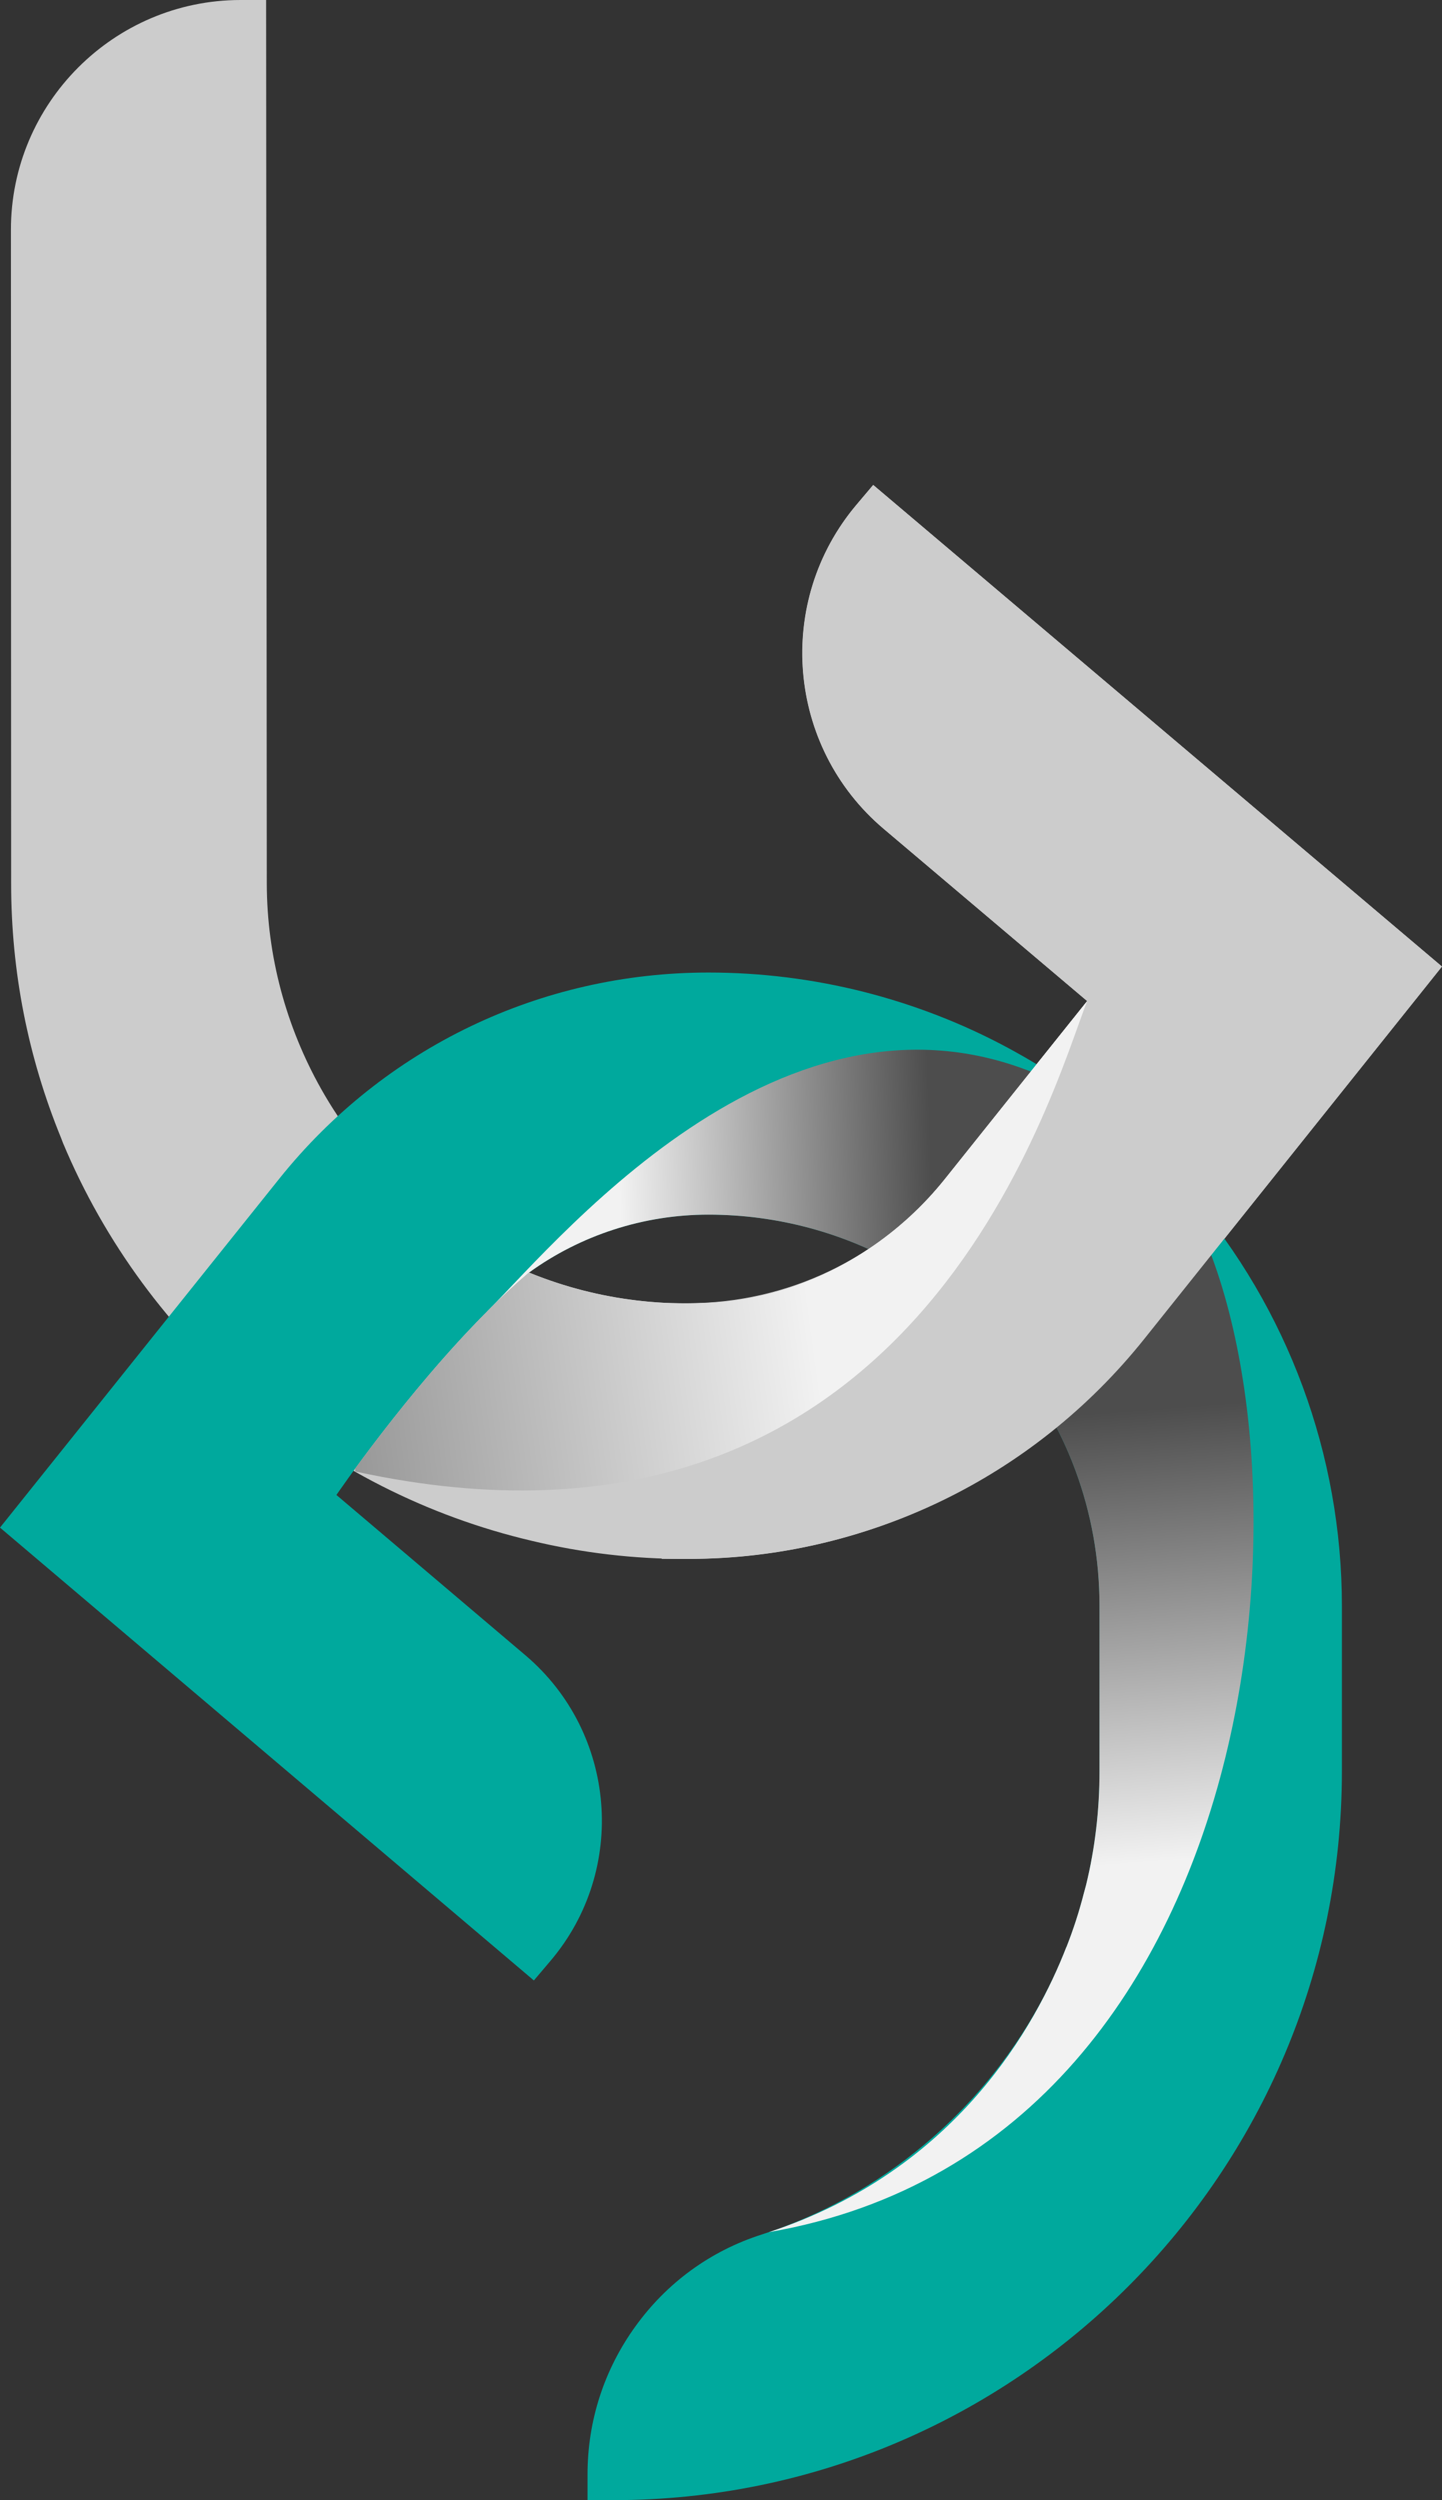
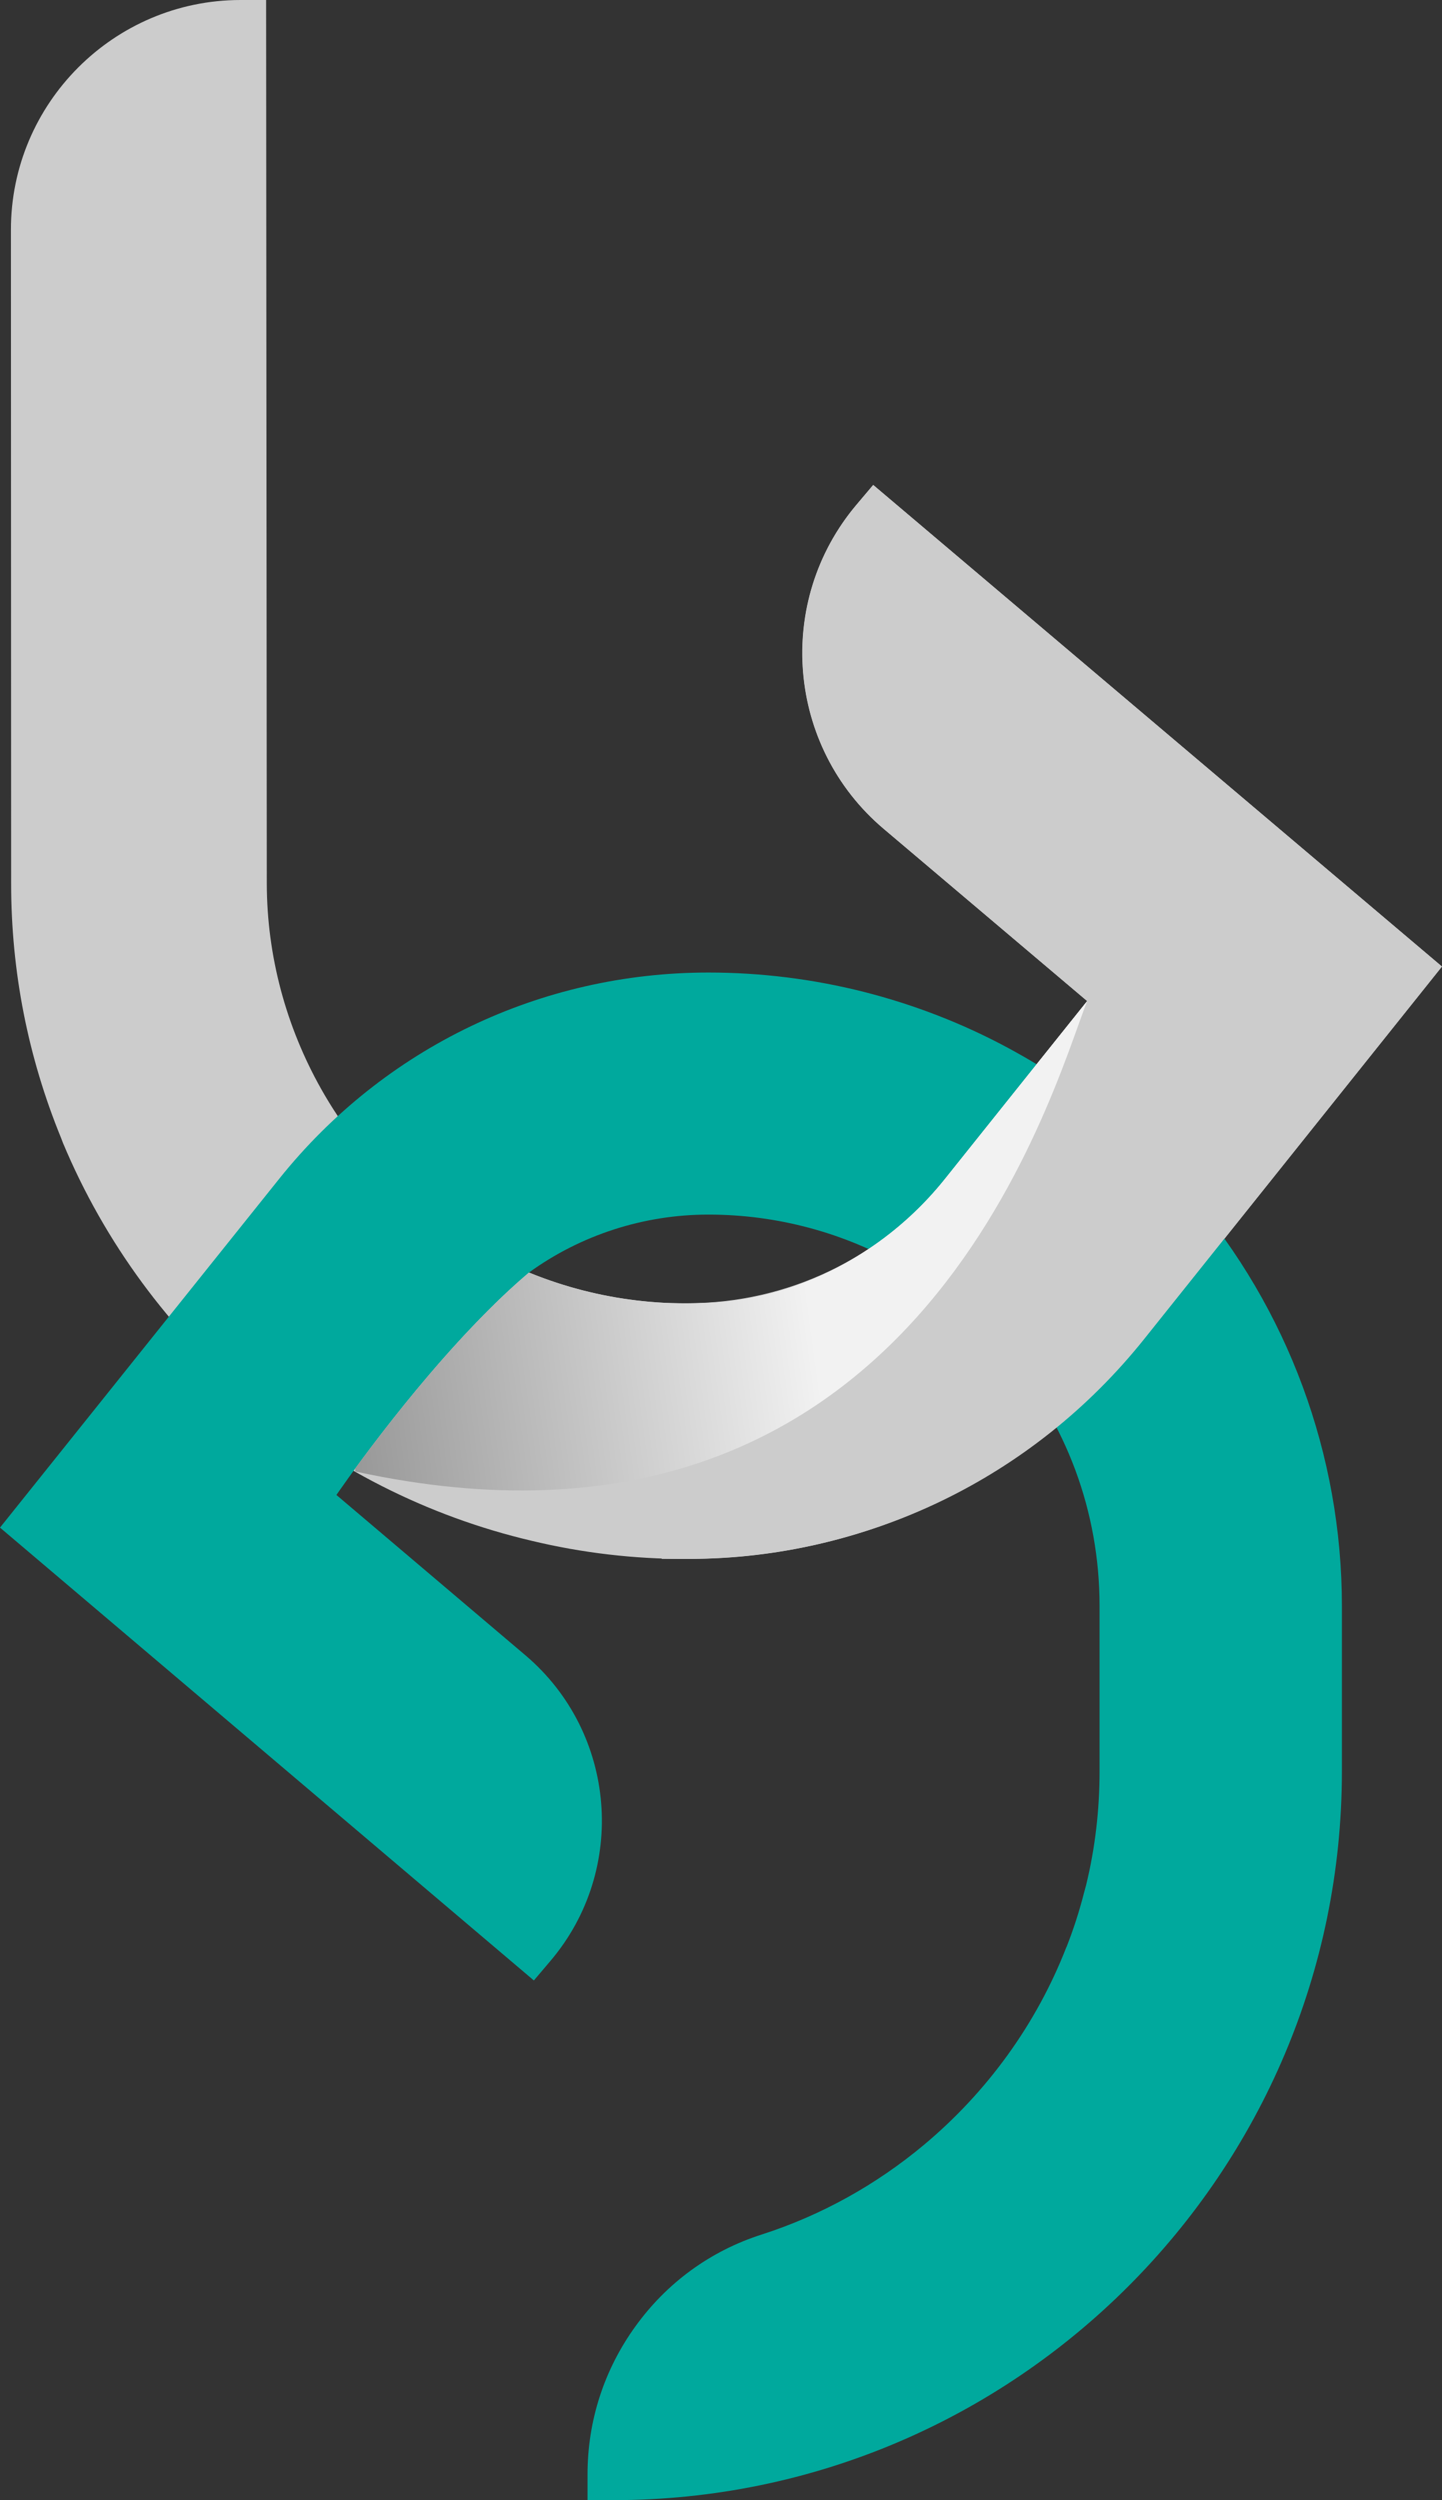
<svg xmlns="http://www.w3.org/2000/svg" xmlns:xlink="http://www.w3.org/1999/xlink" viewBox="0 0 194.04 336.33">
  <rect x="0" y="0" width="194.04" height="336.33" fill="#333333" stroke="none" />
  <defs>
    <style>
      .cls-1 {
        fill: url(#linear-gradient-2);
      }

      .cls-1, .cls-2, .cls-3 {
        mix-blend-mode: multiply;
      }

      .cls-4 {
        isolation: isolate;
      }

      .cls-2 {
        fill: url(#linear-gradient-3);
      }

      .cls-5 {
        fill: #ccc;
      }

      .cls-6 {
        fill: #00a99d;
      }

      .cls-3 {
        fill: url(#linear-gradient);
      }
    </style>
    <linearGradient id="linear-gradient" x1="131.59" y1="190.66" x2="136.22" y2="251.94" gradientUnits="userSpaceOnUse">
      <stop offset=".01" stop-color="#4d4d4d" />
      <stop offset="1" stop-color="#f2f2f2" />
    </linearGradient>
    <linearGradient id="linear-gradient-2" x1="125.78" y1="157.72" x2="83.31" y2="159.17" xlink:href="#linear-gradient" />
    <linearGradient id="linear-gradient-3" x1="27.17" y1="179.14" x2="107.91" y2="168.03" gradientUnits="userSpaceOnUse">
      <stop offset=".01" stop-color="gray" />
      <stop offset="1" stop-color="#f2f2f2" />
    </linearGradient>
  </defs>
  <g class="cls-4">
    <g id="Layer_2" data-name="Layer 2">
      <g id="Layer_1-2" data-name="Layer 1">
        <g>
          <path class="cls-5" d="M194.04,130.03l-39.48,49.37c-15.05,18.86-37.13,29.92-60.58,30.3-.55.02-1.11.02-1.65.02-7.01,0-13.97-.81-20.76-2.44-28.24-6.61-51.83-26.63-63.09-53.51l-.26-.68c-4.47-10.93-6.72-22.43-6.72-34.2l-.03-87.95C1.45,13.91,15.31.02,32.35,0h3.46l.09,118.86c.03,19.55,10.39,37.96,27.08,48.19l.61.35c.94.55,1.89,1.09,2.86,1.59,8.76,4.57,18.55,6.74,28.49,6.29,12.47-.54,24.24-6.67,32.31-16.8l19.05-23.81-27.41-23.19c-12.99-11.01-14.62-30.56-3.62-43.6l2.23-2.65,76.54,64.8Z" />
          <path class="cls-6" d="M145.34,146.93l-.24.31-12.43,15.57c-2.06,2.6-4.45,5.06-7.07,7.29l-1.87,1.61-2.13-1.25c-7.93-4.62-17.02-7.07-26.27-7.07-8.71,0-17.18,2.75-24.14,7.79-1.87,1.59-3.76,3.34-5.59,5.2-10.88,10.87-20.33,24.73-20.33,24.73l25.46,21.59c12.24,10.41,13.75,28.83,3.34,41.09l-2.23,2.63L0,205.5l37.6-46.96c14.11-17.61,35.17-27.71,57.73-27.71,7.07,0,14.1.88,20.9,2.6,6.81,1.73,13.4,4.28,19.6,7.64l.78.43c1.77.97,3.57,2.06,5.54,3.36l3.19,2.08Z" />
          <path class="cls-6" d="M180.57,216.03v22.25c0,54.06-43.99,98.05-98.05,98.05h-3.46v-3.46c0-7.21,2.23-14.1,6.46-19.94,4.24-5.87,10.11-10.14,16.97-12.33,8.06-2.59,15.45-6.73,21.82-12.05,8.48-7.08,15.15-16.24,19.18-26.6.02,0,.02-.02.02-.02.93-2.36,1.72-4.79,2.35-7.27.02-.05.03-.1.04-.14l.26-.97c1.2-4.93,1.8-10.06,1.8-15.27v-22.25c0-12.66-4.47-24.66-12.64-34.13-.71-.84-17.04-12.92-18.06-13.69-.02-.03-.04-.03-.05-.03l3.89-3.34c2.29-1.94,4.37-4.09,6.15-6.34l12.28-15.38,5.26,4.51,13.25,11.3,2.08,1.77c13.19,15.38,20.45,35.03,20.45,55.33Z" />
-           <path class="cls-3" d="M103.46,300.28c25.33-8.33,35.99-27.97,40.02-38.33.02,0,.02-.02.02-.02.93-2.36,1.72-4.79,2.35-7.27.02-.05.03-.1.04-.14l.26-.97c1.2-4.93,1.8-10.06,1.8-15.27v-22.25c0-12.66-4.47-24.66-12.64-34.13-.71-.84-17.04-12.92-18.06-13.69,1.47.66,2.93,1.43,4.35,2.26l2.13,1.24,1.87-1.61c2.61-2.23,5-4.69,7.06-7.29l12.12-15.18.31-.39c.94.54,1.86,1.11,2.79,1.72,4.23,2.77,7.57,6.15,10.15,9.97,20.49,30.33,16,129.13-54.57,141.35Z" />
-           <path class="cls-1" d="M145.1,147.25l-12.43,15.57c-2.06,2.6-4.45,5.06-7.07,7.29l-1.87,1.61-2.13-1.25c-7.93-4.62-17.02-7.07-26.27-7.07-8.71,0-17.18,2.75-24.14,7.79-1.87,1.59-3.76,3.34-5.59,5.2v-.02c10.16-10.16,42.86-50.18,79.5-29.13Z" />
          <path class="cls-5" d="M117.5,65.25l-2.24,2.64c-11.02,13.02-9.39,32.57,3.63,43.59l27.4,23.19-19.15,23.96c-8.47,10.6-21.11,16.68-34.67,16.69h-3.46s.03,34.39.03,34.39h3.46c24.06-.03,46.48-10.82,61.5-29.62l40.02-50.08-76.53-64.77Z" />
          <path class="cls-2" d="M146.29,134.67c-4.9,12.57-23.34,79.65-98.48,63.28-.02-.12-.02-.26-.02-.4,4.4-6.01,13.84-18.27,23.34-26.32.05-.02.07-.03.07-.03,7.48,3.07,15.55,4.45,23.72,4.09,7.84-.33,15.41-2.89,21.94-7.26,3.86-2.58,7.38-5.78,10.37-9.54l12.24-15.31,6.81-8.5Z" />
        </g>
      </g>
    </g>
  </g>
</svg>